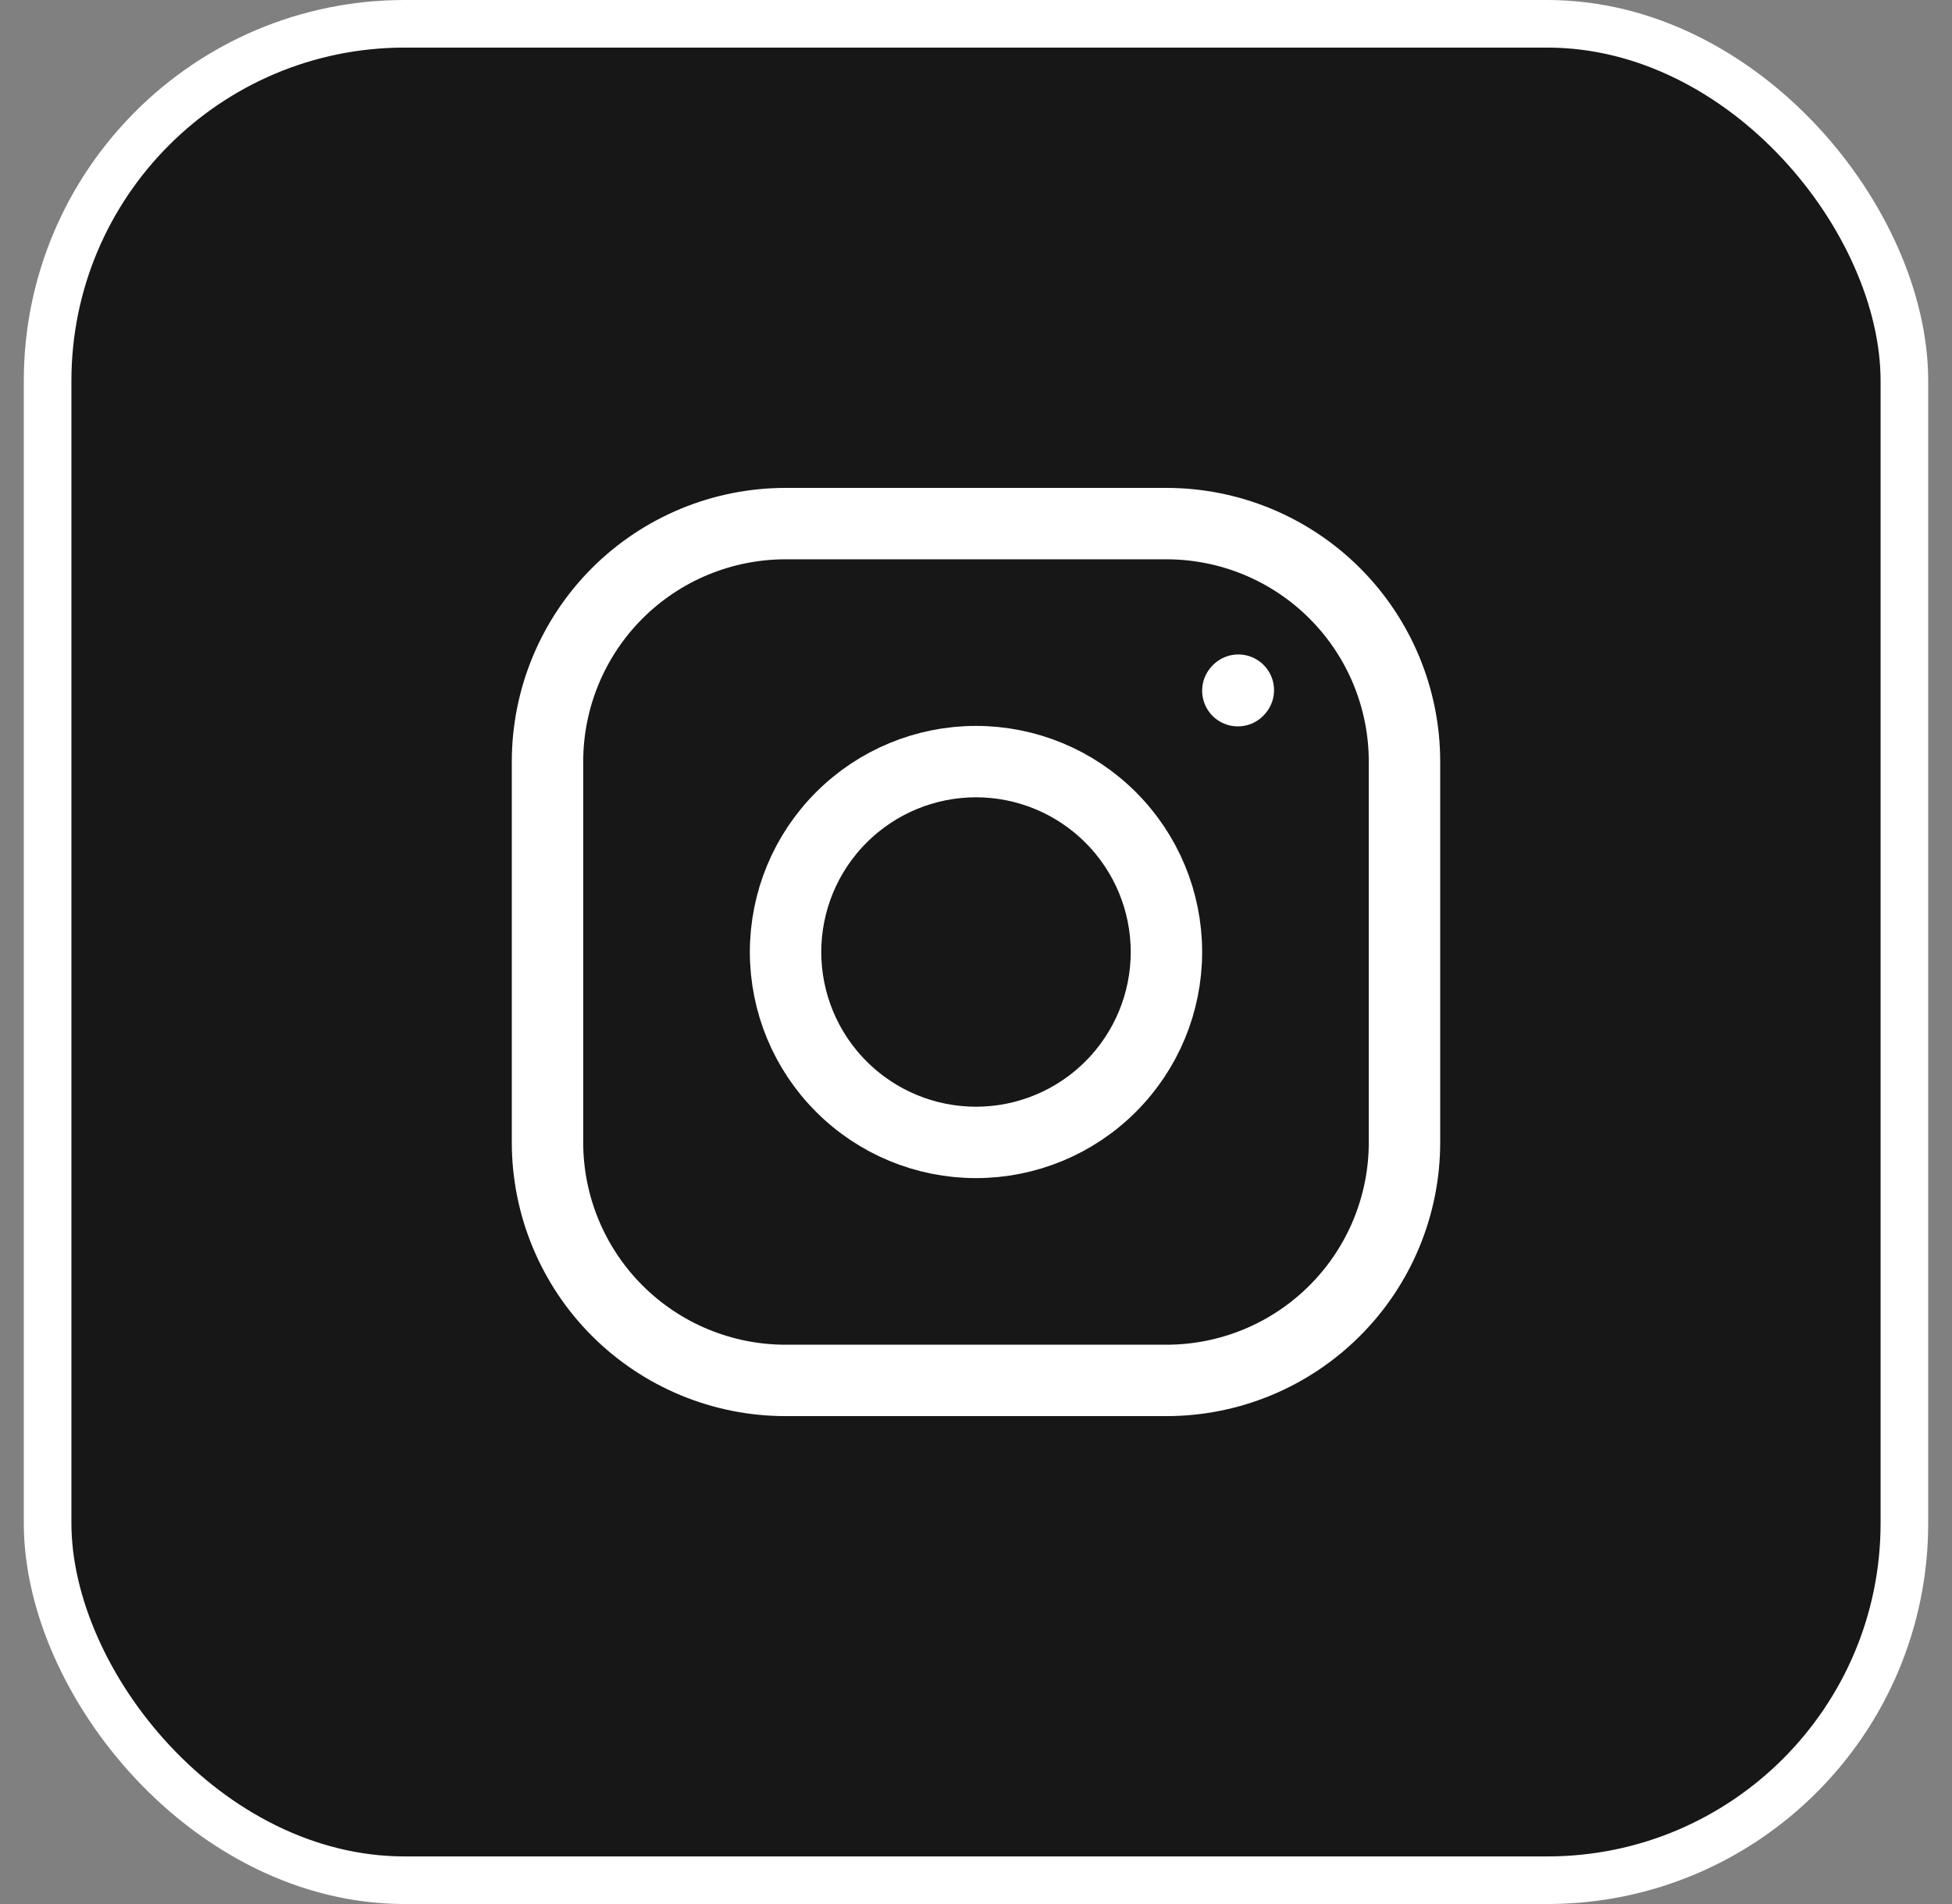
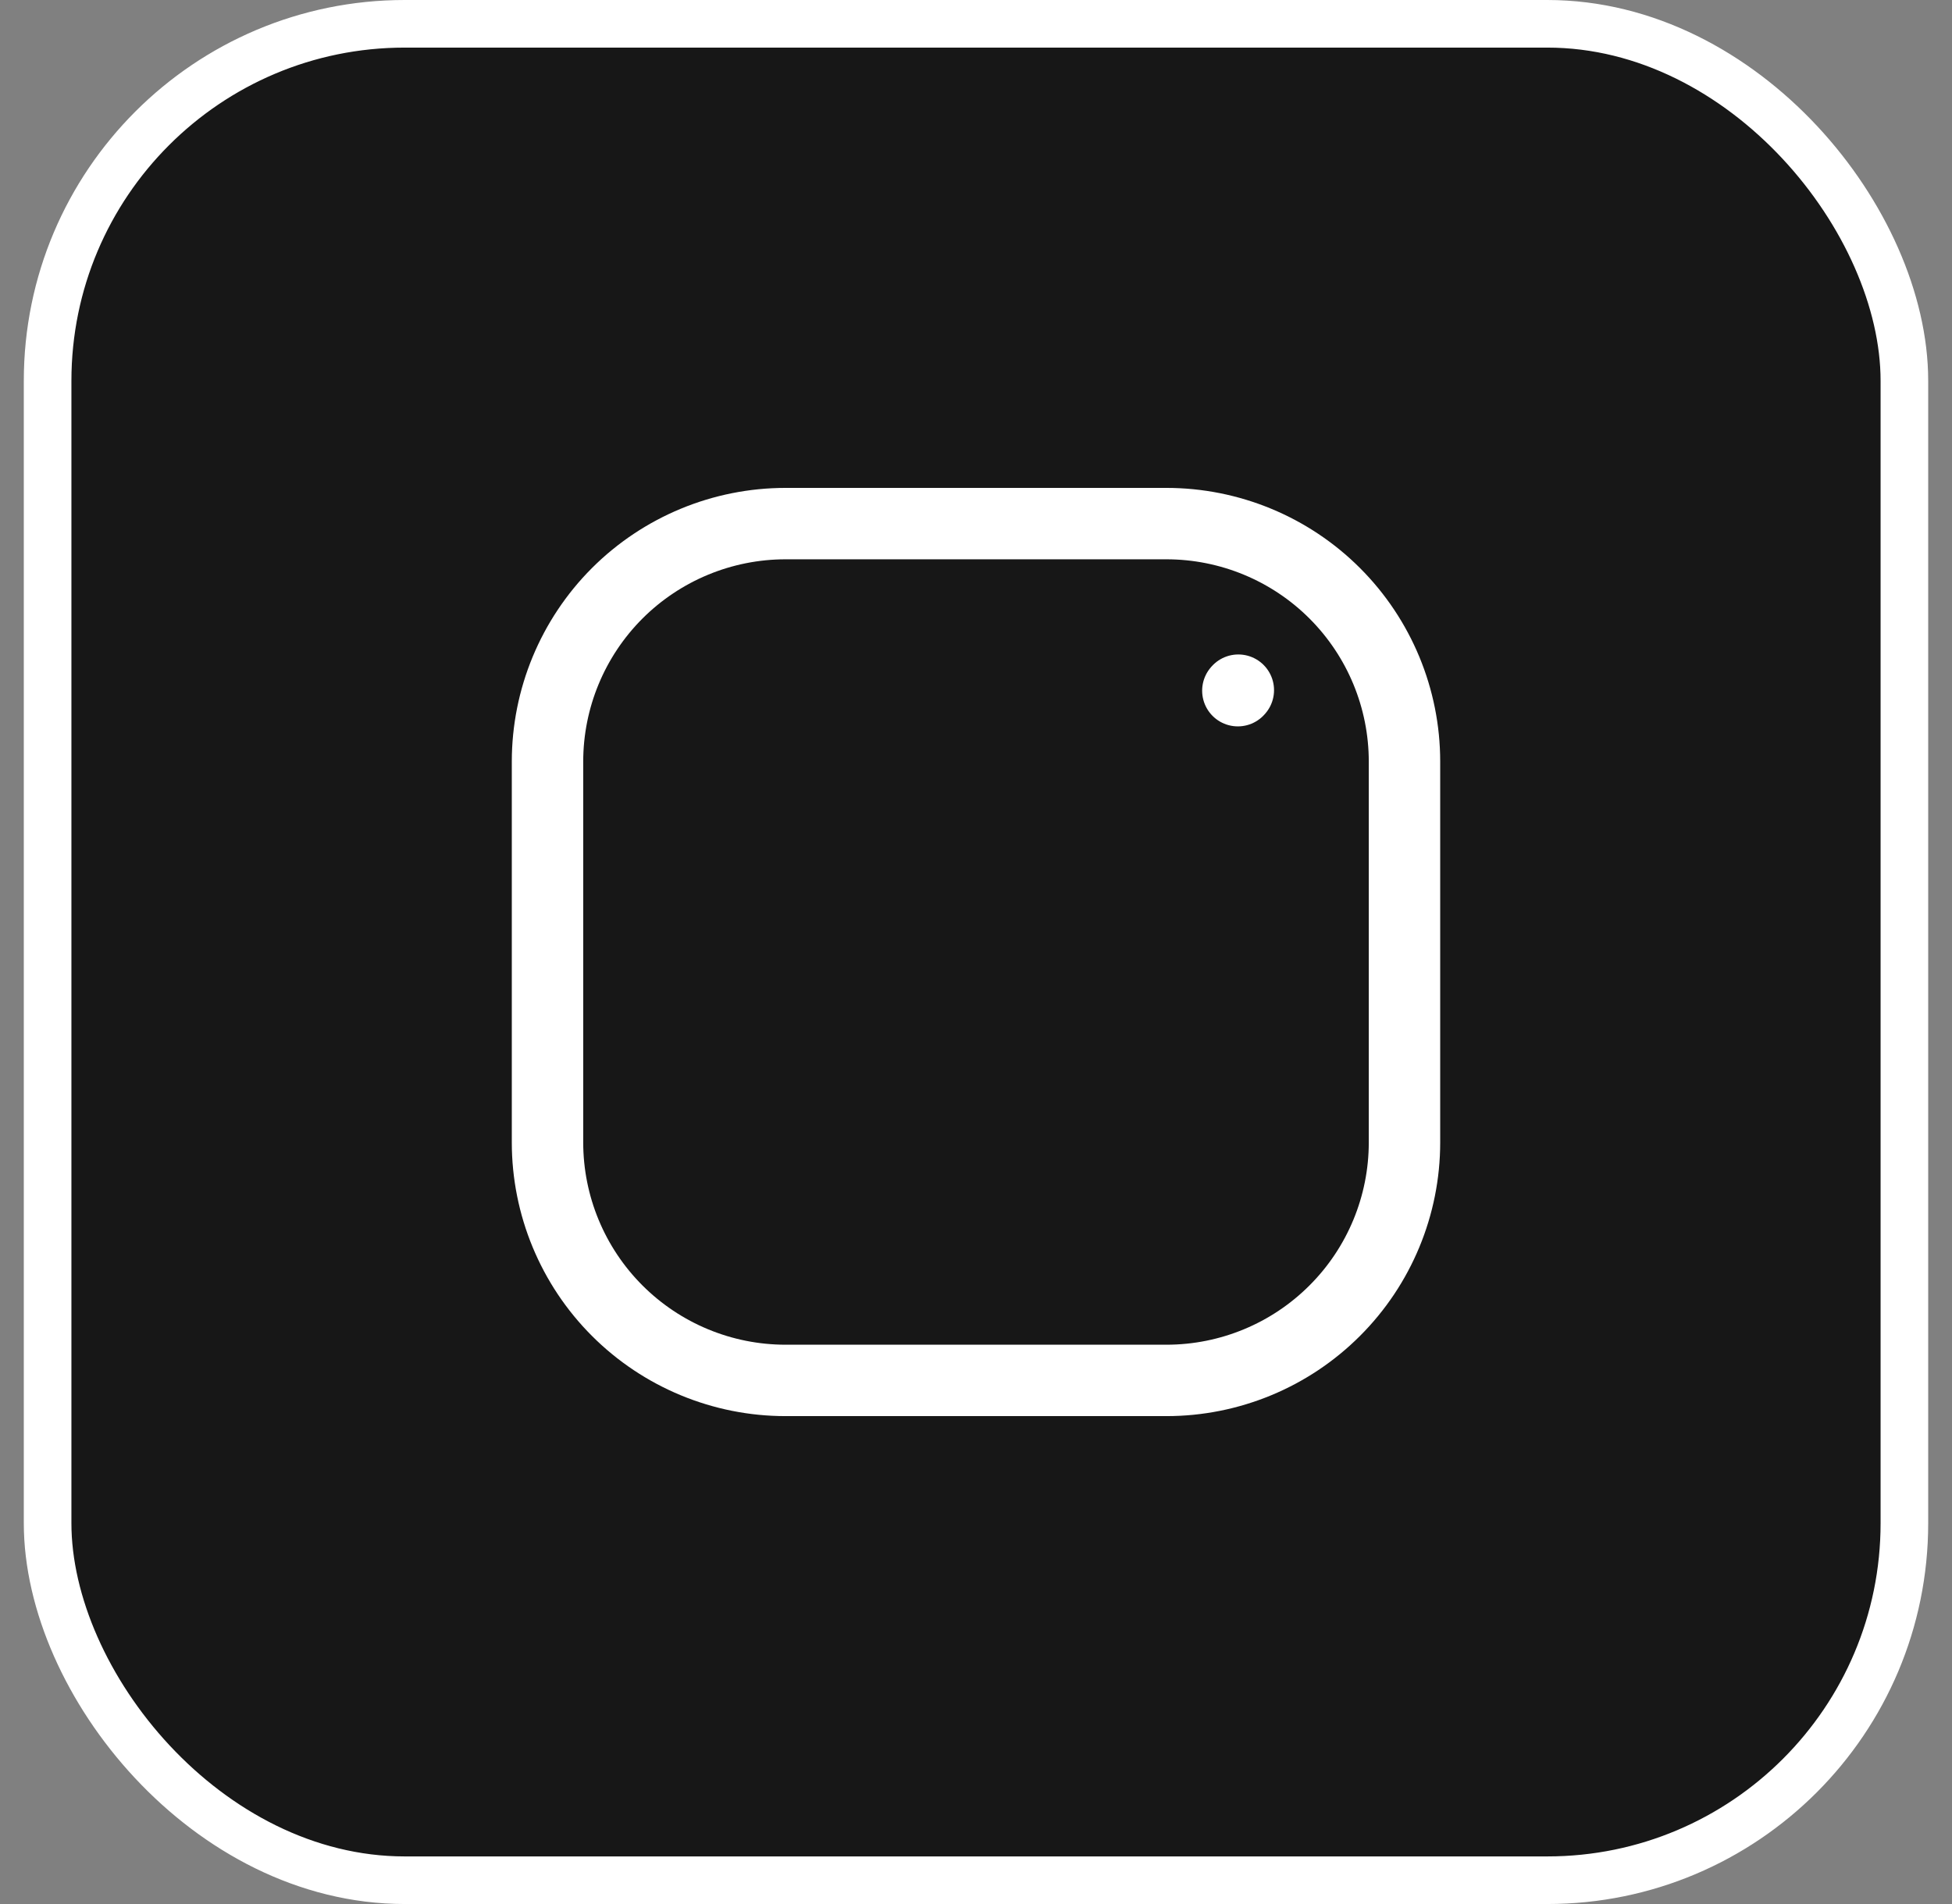
<svg xmlns="http://www.w3.org/2000/svg" width="41" height="40" viewBox="0 0 41 40" fill="none">
  <rect x="0" y="0" width="41" height="40" fill="#808080" stroke="none" />
  <rect x="1" y="0.5" width="39" height="39" rx="7.5" fill="#171717" />
  <rect x="1" y="0.5" width="39" height="39" rx="7.5" stroke="white" />
-   <path d="M20.5 24C21.561 24 22.578 23.579 23.328 22.828C24.079 22.078 24.5 21.061 24.5 20C24.5 18.939 24.079 17.922 23.328 17.172C22.578 16.421 21.561 16 20.5 16C19.439 16 18.422 16.421 17.672 17.172C16.921 17.922 16.5 18.939 16.5 20C16.5 21.061 16.921 22.078 17.672 22.828C18.422 23.579 19.439 24 20.5 24V24Z" stroke="white" stroke-width="1.5" stroke-linecap="round" stroke-linejoin="round" />
  <path d="M11.5 24V16C11.5 14.674 12.027 13.402 12.964 12.464C13.902 11.527 15.174 11 16.5 11H24.5C25.826 11 27.098 11.527 28.035 12.464C28.973 13.402 29.5 14.674 29.5 16V24C29.5 25.326 28.973 26.598 28.035 27.535C27.098 28.473 25.826 29 24.5 29H16.5C15.174 29 13.902 28.473 12.964 27.535C12.027 26.598 11.5 25.326 11.5 24Z" stroke="white" stroke-width="1.5" />
  <path d="M26 14.51L26.01 14.499" stroke="white" stroke-width="1.5" stroke-linecap="round" stroke-linejoin="round" />
</svg>